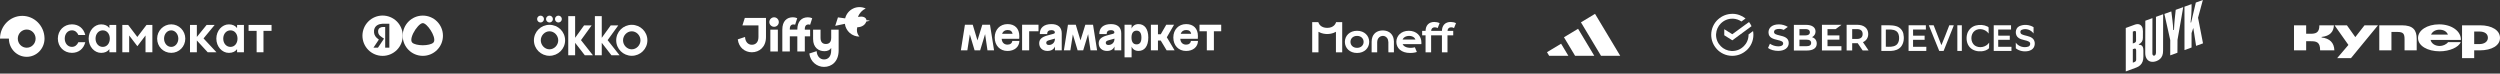
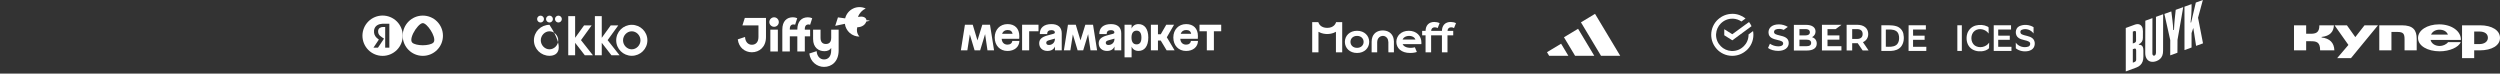
<svg xmlns="http://www.w3.org/2000/svg" width="1121" height="33" viewBox="0 0 1121 33" fill="none">
  <rect x="0" y="0" width="1121" height="33" fill="#333333" stroke="none" />
-   <path fill-rule="evenodd" clip-rule="evenodd" d="M246.392 11.13C250.257 11.13 253.392 14.224 253.392 18.083C253.392 21.924 250.257 25.017 246.392 25.017C242.544 25.017 239.41 21.924 239.41 18.083C239.41 14.224 242.544 11.13 246.392 11.13ZM246.392 14.033C244.25 14.033 242.492 15.927 242.492 18.083C242.492 20.22 244.25 22.115 246.392 22.115C248.551 22.115 250.31 20.22 250.31 18.083C250.31 15.927 248.551 14.033 246.392 14.033Z" fill="white" />
+   <path fill-rule="evenodd" clip-rule="evenodd" d="M246.392 11.13C253.392 21.924 250.257 25.017 246.392 25.017C242.544 25.017 239.41 21.924 239.41 18.083C239.41 14.224 242.544 11.13 246.392 11.13ZM246.392 14.033C244.25 14.033 242.492 15.927 242.492 18.083C242.492 20.22 244.25 22.115 246.392 22.115C248.551 22.115 250.31 20.22 250.31 18.083C250.31 15.927 248.551 14.033 246.392 14.033Z" fill="white" />
  <path fill-rule="evenodd" clip-rule="evenodd" d="M283.288 11.13C287.153 11.13 290.288 14.224 290.288 18.083C290.288 21.924 287.153 25.017 283.288 25.017C279.44 25.017 276.306 21.924 276.306 18.083C276.306 14.224 279.44 11.13 283.288 11.13ZM283.271 14.033C281.129 14.033 279.37 15.927 279.37 18.083C279.37 20.22 281.129 22.115 283.271 22.115C285.43 22.115 287.188 20.22 287.188 18.083C287.188 15.927 285.43 14.033 283.271 14.033Z" fill="white" />
  <path d="M257.884 16.953L261.906 11.374H265.301L260.513 17.996L265.858 24.774H262.219L257.884 19.195V24.774H254.802V7.237H257.884V16.953Z" fill="white" />
  <path d="M269.828 16.953L273.851 11.374H277.246L272.458 17.996L277.803 24.774H274.164L269.828 19.195V24.774H266.747V7.237H269.828V16.953Z" fill="white" />
  <path d="M242.387 7.011C243.223 7.011 243.919 7.706 243.919 8.541C243.919 9.392 243.223 10.088 242.387 10.088C241.534 10.088 240.837 9.392 240.837 8.541C240.837 7.706 241.534 7.011 242.387 7.011Z" fill="white" />
  <path d="M246.392 7.011C247.228 7.011 247.924 7.706 247.924 8.541C247.924 9.392 247.228 10.088 246.392 10.088C245.539 10.088 244.842 9.392 244.842 8.541C244.842 7.706 245.539 7.011 246.392 7.011Z" fill="white" />
  <path d="M250.397 7.011C251.232 7.011 251.929 7.706 251.929 8.541C251.929 9.392 251.232 10.088 250.397 10.088C249.543 10.088 248.847 9.392 248.847 8.541C248.847 7.706 249.543 7.011 250.397 7.011Z" fill="white" />
  <path d="M367.93 16.99C367.93 18.991 368.951 19.721 370.332 19.721C371.689 19.721 372.71 19.003 372.71 16.99V13.289H376.049V22.572C376.049 27.65 372.89 29.998 369.48 29.998C366.345 29.998 363.343 27.698 362.899 23.997L366.189 22.931C366.297 25.195 367.702 26.656 369.48 26.656C371.245 26.656 372.71 25.483 372.71 22.56V21.494C372.182 22.428 371.065 22.955 369.684 22.955C367.066 22.955 364.592 21.338 364.592 17.481V13.289H367.93V16.99Z" fill="white" />
  <path d="M343.468 16.607C343.468 21.111 340.465 23.434 337.127 23.434C334.052 23.434 331.242 21.35 330.822 17.649L334.076 16.571C334.184 18.847 335.493 20.069 337.127 20.069C338.76 20.069 340.093 19.026 340.093 16.607V11.397H332.899L333.968 8.055H343.468V16.607Z" fill="white" />
  <path d="M348.788 23.087H345.425V13.289H348.788V23.087Z" fill="white" />
  <path d="M355.537 7.743C356.209 7.743 356.87 7.887 357.47 8.163L356.534 11.097C356.293 11.001 356.053 10.953 355.801 10.953C354.732 10.953 354.072 11.636 354.156 13.277H357.518C357.518 9.576 359.44 7.755 362.262 7.755C362.935 7.755 363.595 7.899 364.196 8.175L363.259 11.109C363.019 11.013 362.778 10.965 362.526 10.965C361.457 10.965 360.797 11.648 360.881 13.289H363.259V16.284H360.881V23.087H357.518V16.284H354.156V23.087H350.793V13.265C350.793 9.564 352.715 7.743 355.537 7.743Z" fill="white" />
  <path d="M385.344 3.18C386.317 3.18 387.289 3.395 388.178 3.803C387.386 4.174 386.665 4.701 386.076 5.348C385.476 5.995 385.02 6.761 384.731 7.588C385.188 7.504 385.656 7.456 386.125 7.444C387.578 7.444 388.49 8.187 388.502 9.085H388.599C389.091 9.073 389.583 9.157 390.052 9.324L388.418 9.672C388.071 10.952 386.633 12.208 384.416 12.211C384.233 12.832 384.186 13.489 384.287 14.139C384.419 14.978 384.804 15.768 385.38 16.403C383.783 16.403 382.234 15.828 381.033 14.774C379.832 13.72 379.051 12.259 378.835 10.678L374.512 11.588L375.737 7.791L378.967 8.234C379.195 7.288 379.64 6.402 380.252 5.635C380.864 4.881 381.645 4.258 382.522 3.839C383.398 3.407 384.359 3.192 385.344 3.18Z" fill="white" />
  <path d="M347.106 7.755C347.395 7.755 347.671 7.815 347.923 7.923C348.175 8.031 348.415 8.187 348.608 8.39C348.8 8.594 348.956 8.821 349.064 9.085C349.172 9.348 349.22 9.624 349.22 9.899C349.22 10.187 349.172 10.462 349.064 10.714C348.956 10.965 348.8 11.205 348.608 11.397C348.415 11.588 348.175 11.744 347.923 11.852C347.671 11.96 347.395 12.008 347.118 12.008C346.842 12.02 346.566 11.96 346.302 11.852C346.038 11.744 345.809 11.588 345.605 11.397C345.401 11.205 345.245 10.965 345.137 10.714C345.029 10.45 344.969 10.175 344.969 9.899C344.969 9.336 345.197 8.785 345.593 8.39C346.002 7.983 346.542 7.755 347.106 7.755Z" fill="white" />
  <path d="M180.599 16.013C180.599 18.411 179.646 20.71 177.951 22.405C176.255 24.101 173.956 25.053 171.558 25.053C170.371 25.053 169.196 24.819 168.099 24.365C167.002 23.911 166.005 23.245 165.166 22.405C163.471 20.71 162.518 18.411 162.518 16.013C162.518 13.615 163.471 11.316 165.166 9.621C166.861 7.925 169.161 6.973 171.558 6.973C173.956 6.973 176.255 7.925 177.951 9.621C179.646 11.316 180.599 13.615 180.599 16.013ZM167.461 21.383H169.453C169.459 21.383 169.466 21.381 169.471 21.378C169.476 21.375 169.481 21.371 169.484 21.366L172.178 17.341C172.181 17.337 172.182 17.332 172.181 17.327C172.18 17.322 172.177 17.318 172.173 17.315C171.65 16.963 171.348 16.759 171.266 16.704C170.653 16.293 170.011 15.807 169.728 15.103C169.596 14.776 169.548 14.421 169.543 14.048C169.536 13.402 169.785 12.832 170.339 12.478C170.771 12.203 171.304 12.101 171.809 12.097C172.063 12.094 172.361 12.094 172.703 12.096C172.706 12.096 172.709 12.097 172.712 12.1C172.714 12.102 172.716 12.105 172.716 12.109V21.355C172.716 21.36 172.717 21.364 172.72 21.367C172.723 21.37 172.727 21.372 172.732 21.372H174.568C174.57 21.372 174.573 21.371 174.575 21.37C174.577 21.369 174.579 21.368 174.581 21.366C174.582 21.365 174.583 21.363 174.584 21.361C174.585 21.359 174.586 21.357 174.586 21.354L174.583 10.65L174.582 10.646L174.58 10.643L174.576 10.642L174.573 10.642C174.569 10.642 173.738 10.642 172.078 10.642C171.828 10.642 171.602 10.648 171.401 10.659C169.953 10.744 168.503 11.332 167.936 12.776C167.703 13.368 167.651 14.032 167.725 14.662C167.792 15.227 167.971 15.733 168.263 16.18C168.672 16.805 169.255 17.31 169.864 17.738C169.868 17.741 169.871 17.746 169.872 17.751C169.873 17.756 169.872 17.762 169.869 17.767L167.456 21.373L167.455 21.376L167.456 21.379L167.458 21.382L167.461 21.383Z" fill="white" />
  <path fill-rule="evenodd" clip-rule="evenodd" d="M189.594 6.994C194.578 6.994 198.619 11.035 198.619 16.019C198.619 21.004 194.578 25.044 189.594 25.044C184.609 25.044 180.569 21.004 180.569 16.019C180.569 11.035 184.609 6.994 189.594 6.994ZM189.586 10.366C188.393 10.371 186.427 12.63 185.299 14.906C185.268 14.969 185.237 15.033 185.207 15.096C184.906 15.731 184.673 16.363 184.544 16.942C184.338 17.869 184.397 18.662 184.865 19.122C185.605 19.852 187.575 20.288 189.584 20.296C191.592 20.288 193.563 19.852 194.301 19.122C194.461 18.965 194.573 18.768 194.644 18.541C195.379 16.157 191.49 10.375 189.586 10.366Z" fill="white" />
  <path fill-rule="evenodd" clip-rule="evenodd" d="M510.514 10.805C513.139 10.805 514.896 12.856 514.896 16.828C514.896 20.8 513.139 22.835 510.514 22.835C509.011 22.835 507.881 22.104 507.412 20.884V25.707H504.244V11.084H507.412V12.806C507.861 11.576 508.997 10.805 510.514 10.805ZM509.661 13.742C508.233 13.742 507.363 14.76 507.363 16.828C507.363 18.912 508.216 19.897 509.628 19.897C511.039 19.897 511.81 18.994 511.811 16.828C511.811 14.744 511.006 13.742 509.661 13.742Z" fill="white" />
  <path fill-rule="evenodd" clip-rule="evenodd" d="M451.792 10.804C455.009 10.804 457.06 12.741 457.06 16.187C457.06 16.794 457.011 17.384 457.011 17.386H449.159C449.247 19.012 450.212 20.012 451.76 20.012C452.99 20.012 453.762 19.405 453.944 18.354H457.093C457.027 21.027 454.911 22.851 451.76 22.851C448.362 22.851 446.032 20.389 446.032 16.811C446.032 13.282 448.395 10.804 451.792 10.804ZM451.792 13.463C450.575 13.463 449.688 14.085 449.328 15.17H454.028C453.819 14.011 453.062 13.463 451.792 13.463Z" fill="white" />
  <path fill-rule="evenodd" clip-rule="evenodd" d="M531.881 10.804C535.098 10.804 537.149 12.741 537.149 16.187C537.149 16.794 537.1 17.384 537.1 17.386H529.247C529.337 19.012 530.316 20.012 531.848 20.012C533.079 20.012 533.85 19.405 534.031 18.354H537.182C537.116 21.027 534.999 22.851 531.848 22.851C528.451 22.851 526.12 20.389 526.12 16.811C526.12 13.282 528.484 10.804 531.881 10.804ZM531.881 13.463C530.663 13.463 529.776 14.085 529.416 15.17H534.117C533.907 14.011 533.15 13.463 531.881 13.463Z" fill="white" />
  <path fill-rule="evenodd" clip-rule="evenodd" d="M471.471 10.805C474.326 10.805 476.082 12.167 476.082 14.941V22.574H473.046V20.851C472.488 22.147 471.372 22.836 469.666 22.836C467.466 22.836 465.973 21.458 465.973 19.406C465.973 17.65 467.105 16.6 469.633 15.91L472.275 15.188C472.849 15.024 472.997 14.877 472.997 14.499C472.997 13.908 472.406 13.514 471.471 13.514C470.159 13.514 469.55 14.087 469.534 15.286H466.252C466.17 12.462 468.09 10.805 471.471 10.805ZM470.286 18.075C469.419 18.322 469.14 18.666 469.14 19.208C469.14 19.782 469.534 20.176 470.338 20.176C471.867 20.176 473.03 18.994 473.026 17.517V17.305L470.286 18.075Z" fill="white" />
  <path fill-rule="evenodd" clip-rule="evenodd" d="M498.156 10.805C501.012 10.805 502.768 12.167 502.768 14.941V22.574H499.732V20.851C499.174 22.164 498.058 22.836 496.351 22.836C494.152 22.836 492.658 21.458 492.658 19.406C492.658 17.65 493.791 16.6 496.318 15.91L498.96 15.188C499.535 15.024 499.682 14.877 499.682 14.499C499.682 13.908 499.094 13.514 498.156 13.514C496.845 13.514 496.236 14.087 496.22 15.286H492.938C492.855 12.462 494.776 10.805 498.156 10.805ZM496.977 18.092C496.107 18.338 495.829 18.666 495.829 19.208C495.829 19.782 496.222 20.175 497.009 20.176C498.551 20.175 499.715 19.077 499.718 17.517V17.321L496.977 18.092Z" fill="white" />
  <path d="M438.291 18.123L440.47 11.084H443.916L445.738 22.573H442.784L441.719 15.298L439.502 22.573H437.008L434.866 15.426L433.758 22.573H430.853L432.675 11.084H436.17L438.291 18.123Z" fill="white" />
  <path d="M465.662 14.022H461.476V22.573H458.309V11.084H465.662V14.022Z" fill="white" />
  <path d="M484.489 18.123L486.668 11.084H490.115L491.936 22.573H488.982L487.918 15.298L485.7 22.573H483.206L481.064 15.426L479.956 22.573H477.051L478.873 11.084H482.369L484.489 18.123Z" fill="white" />
  <path d="M519.228 15.351H520.491L522.954 11.084H526.449L523.201 16.713L526.696 22.573H523.118L520.472 18.174H519.228V22.573H516.061V11.084H519.228V15.351Z" fill="white" />
  <path d="M547.589 14.022H544.306V22.573H541.139V14.022H537.857V11.084H547.589V14.022Z" fill="white" />
  <path fill-rule="evenodd" clip-rule="evenodd" d="M631.699 13.804C632.565 13.804 633.357 13.942 634.053 14.214C634.751 14.486 635.352 14.865 635.839 15.341C636.326 15.816 636.705 16.383 636.966 17.026C637.227 17.669 637.358 18.366 637.358 19.097C637.358 19.187 637.357 19.285 637.355 19.389C637.352 19.497 637.345 19.595 637.335 19.683L637.322 19.789H628.927C629.018 19.993 629.145 20.184 629.306 20.358C629.509 20.579 629.77 20.774 630.08 20.936C630.393 21.1 630.761 21.229 631.172 21.318C631.994 21.498 633.068 21.51 634.068 21.287C634.12 21.275 634.17 21.261 634.22 21.248L634.431 21.194L635.312 23.299L635.117 23.361C634.924 23.422 634.723 23.486 634.512 23.532C634.184 23.604 633.835 23.66 633.475 23.697C633.116 23.734 632.732 23.753 632.336 23.753C631.321 23.753 630.418 23.623 629.65 23.365C628.879 23.107 628.224 22.749 627.705 22.301C627.182 21.852 626.783 21.316 626.519 20.709C626.256 20.104 626.123 19.443 626.123 18.747C626.123 18.098 626.251 17.469 626.504 16.877C626.757 16.285 627.126 15.754 627.601 15.3C628.075 14.846 628.664 14.48 629.351 14.21C630.038 13.941 630.828 13.804 631.699 13.804ZM631.866 16.103C631.456 16.103 631.077 16.152 630.74 16.249C630.404 16.346 630.106 16.477 629.854 16.64C629.604 16.802 629.394 16.99 629.228 17.2C629.101 17.364 628.999 17.536 628.924 17.713L634.682 17.713C634.607 17.525 634.506 17.346 634.38 17.178C634.219 16.965 634.017 16.777 633.778 16.619C633.535 16.459 633.251 16.332 632.932 16.241C632.61 16.149 632.251 16.103 631.866 16.103Z" fill="white" />
  <path fill-rule="evenodd" clip-rule="evenodd" d="M608.496 13.805C609.326 13.805 610.085 13.936 610.752 14.194C611.42 14.453 611.998 14.812 612.47 15.261C612.942 15.709 613.311 16.241 613.566 16.841C613.821 17.441 613.95 18.093 613.95 18.779C613.95 19.465 613.82 20.116 613.566 20.716C613.311 21.317 612.943 21.848 612.471 22.297C612 22.745 611.421 23.104 610.752 23.363C610.085 23.622 609.326 23.753 608.497 23.753C607.667 23.753 606.908 23.622 606.24 23.363C605.572 23.104 604.994 22.745 604.523 22.297C604.05 21.849 603.682 21.317 603.427 20.716C603.172 20.114 603.043 19.463 603.043 18.779C603.043 18.095 603.172 17.443 603.426 16.842C603.682 16.241 604.05 15.709 604.523 15.26C604.994 14.811 605.572 14.453 606.24 14.194C606.907 13.936 607.667 13.805 608.496 13.805ZM608.496 16.096C608.029 16.096 607.608 16.169 607.246 16.313C606.882 16.457 606.571 16.655 606.32 16.899C606.069 17.143 605.876 17.43 605.745 17.752C605.614 18.074 605.547 18.42 605.547 18.779C605.547 19.139 605.614 19.482 605.745 19.802C605.876 20.122 606.069 20.407 606.32 20.651C606.572 20.895 606.883 21.092 607.246 21.236C607.61 21.381 608.03 21.454 608.497 21.454C608.962 21.454 609.383 21.381 609.747 21.236C610.109 21.093 610.421 20.896 610.672 20.651C610.923 20.408 611.116 20.122 611.248 19.802C611.379 19.482 611.446 19.137 611.446 18.779C611.446 18.421 611.379 18.075 611.247 17.751C611.115 17.429 610.922 17.142 610.671 16.899C610.42 16.654 610.108 16.457 609.746 16.313C609.383 16.169 608.963 16.096 608.496 16.096Z" fill="white" />
  <path d="M591.127 9.913C591.128 9.916 591.254 10.259 591.286 10.335C591.464 10.753 591.71 11.109 592.038 11.421C592.377 11.743 592.789 11.995 593.297 12.193C593.814 12.393 594.426 12.494 595.119 12.494C595.81 12.494 596.423 12.393 596.939 12.193C597.448 11.995 597.86 11.743 598.196 11.423C598.525 11.11 598.772 10.754 598.951 10.333C598.981 10.261 599.005 10.189 599.029 10.117L599.093 9.913H601.846V23.466H599.034V14.252C598.699 14.443 598.341 14.61 597.964 14.75C597.951 14.755 597.939 14.761 597.926 14.766C597.879 14.784 597.828 14.799 597.78 14.816C597.758 14.824 597.736 14.831 597.714 14.839C597.148 15.036 596.534 15.167 595.879 15.221C595.63 15.241 595.375 15.251 595.119 15.251H595.119C595.108 15.251 595.098 15.251 595.087 15.251C594.842 15.25 594.597 15.24 594.359 15.221C593.706 15.167 593.093 15.036 592.526 14.839C592.501 14.831 592.476 14.823 592.452 14.814C592.405 14.797 592.357 14.784 592.311 14.766C592.298 14.761 592.286 14.755 592.273 14.75C591.896 14.61 591.538 14.443 591.203 14.252V23.466H588.391V9.913H591.127Z" fill="white" />
  <path d="M616.203 15.21C617.643 13.547 620.252 13.344 622.085 14.004C623.258 14.427 624.198 15.355 624.663 16.553C624.881 17.11 625.002 17.766 625.023 18.502L625.032 18.546V23.466H622.672C622.547 23.466 622.547 23.466 622.545 22.651C622.544 22.234 622.543 21.678 622.543 21.122L622.542 18.9C622.511 18.139 622.325 17.533 621.974 17.052C621.449 16.334 620.612 15.983 619.732 16.114C618.799 16.252 618.03 16.89 617.725 17.779C617.613 18.105 617.548 18.484 617.531 18.906V23.465H615.04V18.737C615.04 17.916 615.164 17.182 615.409 16.553C615.608 16.041 615.875 15.589 616.203 15.21Z" fill="white" />
  <path d="M643.123 9.846C643.54 9.846 643.954 9.888 644.354 9.972C644.757 10.056 645.119 10.179 645.431 10.336L645.53 10.386L644.638 12.6L644.514 12.524C644.403 12.456 644.241 12.391 644.033 12.331C643.826 12.271 643.594 12.241 643.343 12.241C642.863 12.241 642.471 12.383 642.181 12.663C641.91 12.924 641.755 13.322 641.72 13.85H646.564C646.575 13.252 646.664 12.709 646.828 12.236C647.005 11.726 647.265 11.289 647.602 10.937C647.939 10.584 648.354 10.311 648.837 10.125C649.317 9.94 649.864 9.847 650.464 9.847C650.88 9.847 651.294 9.889 651.694 9.972C652.097 10.056 652.46 10.179 652.771 10.337L652.87 10.386L651.978 12.6L651.854 12.524C651.742 12.456 651.58 12.391 651.373 12.331C651.165 12.271 650.934 12.241 650.683 12.241C650.202 12.241 649.811 12.383 649.521 12.663C649.25 12.924 649.095 13.322 649.06 13.85H651.625V15.855H649.053V23.465H646.563V15.855H641.713V23.465H639.223V15.855H637.69V13.849H639.224C639.234 13.251 639.323 12.709 639.487 12.235C639.664 11.726 639.925 11.289 640.261 10.937C640.598 10.584 641.013 10.31 641.496 10.124C641.976 9.94 642.524 9.846 643.123 9.846Z" fill="white" />
  <path d="M701.489 22.075L703.251 25.017H694.639L693.671 23.402L699.999 19.598L701.489 22.075Z" fill="white" />
  <path d="M712.772 21.5L714.874 25.017H706.267L701.489 17.055L701.28 16.709L701.489 16.585L707.607 12.899L712.772 21.5Z" fill="white" />
  <path d="M726.505 25.017H717.891L708.894 10.01L715.214 6.206L726.505 25.017Z" fill="white" />
  <path d="M776.759 6.189C779.014 6.189 781.085 6.988 782.705 8.283L780.86 9.639C779.797 8.906 778.515 8.454 777.13 8.371V8.395C776.999 8.377 776.887 8.377 776.756 8.377C774.762 8.377 772.934 9.195 771.629 10.514L771.623 10.508C770.389 11.732 769.591 13.411 769.496 15.252H769.505C769.496 15.314 769.49 15.373 769.49 15.432L769.478 15.435V15.628C769.478 17.631 770.3 19.435 771.623 20.735L771.618 20.741C772.846 21.97 774.516 22.766 776.38 22.86V22.852C776.442 22.861 776.501 22.866 776.56 22.866H776.753C778.768 22.866 780.574 22.065 781.88 20.729L781.898 20.747C783.218 19.441 784.043 17.629 784.043 15.622V15.435L786.076 13.931C786.168 14.489 786.224 15.046 786.224 15.622C786.224 18.391 785.013 20.898 783.111 22.607L783.096 22.589C781.42 24.105 779.195 25.033 776.756 25.038H776.697C773.943 25.021 771.469 23.836 769.748 21.938L769.758 21.929C768.239 20.256 767.313 18.046 767.307 15.622V15.571C767.322 12.825 768.511 10.357 770.419 8.64L770.428 8.649C772.104 7.135 774.326 6.213 776.759 6.207V6.189Z" fill="white" />
  <path d="M905.416 11.764C907.441 10.81 909.945 11.023 911.849 12.181C911.84 13.126 911.84 14.071 911.84 15.016C910.684 13.342 908.392 12.562 906.527 13.378C905.678 13.729 905.783 15.019 906.575 15.382C908.106 16.126 909.986 16.04 911.349 17.162C912.576 18.167 912.691 20.123 911.852 21.416C911.335 22.227 910.413 22.656 909.523 22.878C907.594 23.274 905.464 22.926 903.894 21.666C903.888 20.814 903.894 19.961 903.87 19.112C905.101 20.909 907.556 21.57 909.547 20.874C910.423 20.562 910.657 19.188 909.806 18.701C908.374 17.894 906.596 17.996 905.212 17.06C903.368 15.941 903.446 12.715 905.413 11.767L905.416 11.764Z" fill="white" />
  <path d="M885.966 11.428C887.671 10.993 889.542 11.095 891.143 11.869C891.405 11.998 891.751 12.163 891.691 12.526C891.715 13.363 891.679 14.203 891.709 15.043C890.352 13.093 887.457 12.397 885.496 13.786C883.459 15.302 883.459 18.915 885.508 20.418C887.551 21.78 890.562 21.165 891.943 19.106C891.889 19.946 891.95 20.79 891.889 21.63C891.008 22.515 889.738 22.896 888.532 23.004C886.699 23.151 884.711 22.683 883.378 21.327C881.837 19.758 881.5 17.273 882.081 15.196C882.611 13.351 884.151 11.89 885.966 11.428Z" fill="white" />
-   <path d="M867.059 11.344C868.232 14.312 869.373 17.288 870.531 20.259C871.797 17.324 872.884 14.308 874.063 11.337C874.743 11.343 875.423 11.344 876.105 11.347C874.556 15.173 873.079 19.028 871.509 22.848C870.859 22.836 870.211 22.836 869.562 22.848C867.961 19.034 866.463 15.169 864.899 11.34V11.335C865.618 11.341 866.34 11.341 867.059 11.344Z" fill="white" />
  <path fill-rule="evenodd" clip-rule="evenodd" d="M843.603 11.337C845.833 11.421 848.125 11.089 850.294 11.749C851.832 12.19 853.095 13.483 853.465 15.076C853.893 17.024 853.716 19.25 852.476 20.864C851.408 22.206 849.669 22.764 848.03 22.825C846.552 22.858 845.081 22.815 843.603 22.842C843.597 19.008 843.597 15.172 843.603 11.337ZM850.195 13.897C848.824 13.039 847.139 13.246 845.601 13.264H845.604C845.619 15.83 845.616 18.395 845.604 20.963C847.129 20.954 848.799 21.159 850.147 20.271C851.182 19.614 851.582 18.302 851.558 17.117C851.597 15.926 851.254 14.557 850.195 13.897Z" fill="white" />
  <path d="M855.818 11.332C858.399 11.347 860.978 11.331 863.56 11.34C863.56 11.973 863.56 12.604 863.566 13.237H857.813C857.804 14.158 857.804 15.082 857.834 16.003C859.558 15.991 861.276 15.998 863 15.998V17.858H857.813V20.973C859.799 20.985 861.788 20.946 863.774 20.994C863.759 21.609 863.753 22.224 863.744 22.842C861.096 22.833 858.448 22.842 855.8 22.836C855.818 19.001 855.771 15.169 855.825 11.335L855.818 11.332Z" fill="white" />
  <path d="M879.686 22.827C879.015 22.833 878.344 22.833 877.673 22.833V11.337H879.686V22.827Z" fill="white" />
  <path d="M901.755 13.234H895.999C895.999 14.146 896 15.059 895.994 15.974C897.723 16.028 899.453 15.982 901.186 16V17.861H895.999V20.976H901.941V22.833C899.29 22.842 896.64 22.833 893.989 22.833V11.337H901.748C901.748 11.971 901.749 12.601 901.755 13.234Z" fill="white" />
  <path d="M797.706 10.927C799.106 10.945 800.466 11.34 801.658 12.057L799.804 13.412C799.142 13.091 798.422 12.941 797.684 12.977C797.004 12.977 795.473 13.109 795.472 14.353C795.472 15.294 796.625 15.558 797.967 15.879L797.965 15.885C799.876 16.338 802.053 16.844 802.071 19.275C802.071 21.421 800.199 22.816 797.324 22.816C795.584 22.816 793.804 22.306 792.784 21.515L793.636 19.593C794.735 20.346 796.02 20.762 797.345 20.78C799.292 20.78 799.576 19.968 799.576 19.479C799.575 18.538 798.422 18.256 797.079 17.935C795.15 17.482 792.995 16.973 792.995 14.488C792.995 12.773 794.226 10.927 797.706 10.927Z" fill="white" />
  <path fill-rule="evenodd" clip-rule="evenodd" d="M809.843 11.149C812.492 11.149 814.082 12.243 814.082 14.107C814.121 15.145 813.534 16.124 812.607 16.613L812.492 16.671L812.607 16.709V16.703C813.892 17.138 814.648 18.154 814.63 19.548C814.63 21.544 813.04 22.657 810.165 22.657H804.376V11.149H809.843ZM806.875 20.72H809.979C811.415 20.72 812.116 20.232 812.116 19.252C812.116 18.271 811.397 17.782 809.979 17.782H806.875V20.72ZM806.875 15.876H809.524C810.849 15.876 811.548 15.387 811.548 14.464C811.548 13.825 811.207 13.052 809.524 13.052H806.875V15.876Z" fill="white" />
  <path fill-rule="evenodd" clip-rule="evenodd" d="M832.791 11.116C835.82 11.116 837.711 12.699 837.711 15.241C837.711 16.955 836.837 18.253 835.344 18.895L837.879 22.641L835.212 22.623L832.999 19.365H830.521V22.623H828.026V11.116H832.791ZM830.521 17.459H832.734C834.342 17.458 835.212 16.667 835.212 15.256C835.212 13.844 834.342 13.052 832.734 13.052H830.521V17.459Z" fill="white" />
  <path d="M823.09 13.052H819.455V15.858H824.79V17.779H819.455V20.717H825.699V22.639H816.96V11.131H825.699L823.09 13.052Z" fill="white" />
  <path d="M784.253 9.866C784.701 10.442 785.075 11.072 785.389 11.743L776.777 18.078L773.161 15.811V13.1L776.759 15.346L784.253 9.866Z" fill="white" />
  <path fill-rule="evenodd" clip-rule="evenodd" d="M957.214 11.066C957.939 10.8 958.58 10.745 959.14 10.902C959.7 11.058 960.131 11.408 960.437 11.944C960.743 12.482 960.893 13.179 960.889 14.033L960.871 17.005C960.871 17.665 960.721 18.226 960.427 18.685C960.131 19.146 959.668 19.544 959.032 19.878L959.066 20.089C959.515 20.055 959.887 20.122 960.186 20.293C960.482 20.462 960.708 20.742 960.861 21.131C961.009 21.509 961.088 21.998 961.091 22.603V25.377C961.096 26.23 960.98 26.974 960.743 27.612C960.509 28.25 960.146 28.796 959.66 29.247C959.175 29.699 958.58 30.054 957.88 30.309L953.202 32.029L953.194 12.537L957.214 11.066ZM957.421 21.789C957.286 21.759 957.128 21.777 956.95 21.843L956.351 22.062L956.358 28.088L957.056 27.833H957.054C957.323 27.734 957.527 27.592 957.668 27.406C957.808 27.22 957.872 26.984 957.863 26.702L957.855 22.513C957.838 22.315 957.796 22.151 957.727 22.025C957.658 21.896 957.554 21.819 957.421 21.789ZM957.416 13.899C957.288 13.867 957.14 13.882 956.97 13.944L956.358 14.167L956.346 19.491L957.041 19.236V19.233C957.31 19.134 957.505 19 957.628 18.831C957.752 18.66 957.813 18.437 957.813 18.159L957.791 14.574C957.789 14.39 957.757 14.239 957.697 14.122C957.636 14.006 957.542 13.931 957.416 13.899Z" fill="white" />
  <path d="M969.922 22.796C969.927 23.58 969.82 24.269 969.597 24.868C969.375 25.467 969.043 25.979 968.593 26.403C968.146 26.828 967.592 27.159 966.93 27.399H966.935C966.011 27.736 965.169 27.816 964.407 27.639C963.648 27.462 963.046 27.042 962.601 26.376C962.157 25.712 961.932 24.853 961.922 23.799L961.962 9.286L965.156 8.125L965.132 23.992C965.136 24.234 965.179 24.431 965.264 24.588C965.349 24.746 965.464 24.855 965.609 24.918C965.753 24.983 965.916 24.98 966.098 24.915C966.238 24.865 966.353 24.778 966.445 24.656C966.535 24.533 966.608 24.389 966.658 24.221C966.708 24.054 966.735 23.857 966.737 23.632V7.549L969.957 6.378L969.922 22.796Z" fill="white" />
  <path d="M976.397 17.865L976.357 23.651L973.136 24.816L973.131 24.819L973.144 17.996L970.511 6.247L973.621 5.122L974.146 9.311C974.236 10.014 974.306 10.704 974.359 11.388C974.411 12.071 974.464 12.762 974.514 13.457L974.814 13.432C974.854 12.722 974.894 11.984 974.936 11.219C974.979 10.456 975.039 9.703 975.112 8.96L975.592 4.409L978.962 3.189L976.397 17.865Z" fill="white" />
  <path d="M979.523 22.462L979.521 22.459L979.523 22.458L979.523 22.462Z" fill="white" />
  <path d="M985.604 7.946L987.828 19.441L984.731 20.566L983.474 12.529L982.693 14.855V21.307L979.523 22.458L979.516 2.998L982.688 1.846L982.695 3.818C982.695 4.707 982.663 5.614 982.601 6.536C982.539 7.457 982.425 8.634 982.259 10.066L982.492 10.094L984.604 1.15L987.761 0L985.604 7.946Z" fill="white" />
  <path d="M1056.12 16.639L1060.25 11.345H1066.29L1054.19 26.052H1047.99L1053.03 20.149L1046.81 11.345H1052.36L1056.12 16.639ZM1112.05 11.345C1117.42 11.345 1121 13.617 1121 17.004C1121 20.392 1117.36 22.583 1111.85 22.583H1109.43V26.052H1103.98V11.345H1112.05ZM1093.71 10.919C1099.36 10.919 1103.61 14.023 1103.45 17.897H1089.87C1090.27 19.601 1091.96 20.616 1094 20.616C1095.28 20.616 1096.92 19.986 1097.72 18.891H1103.39C1102.5 21.183 1098.37 23.009 1094 23.009C1088.44 23.009 1084.24 20.514 1084.24 17.045C1084.24 13.576 1088.32 10.919 1093.71 10.919ZM1034.08 15.138H1035.97C1038.19 15.138 1040.06 14.813 1040 11.345H1046.52C1046.42 14.205 1044.78 16.172 1041.01 16.558V16.801C1044.67 17.227 1046.63 19.155 1046.73 22.583H1040.34C1040.4 18.749 1038.55 18.486 1036.17 18.486H1034.08V22.583H1028.63V11.345H1034.08V15.138ZM1076.94 11.345C1082.1 11.345 1083.65 13.495 1083.65 17.471V22.583H1078.2V17.613C1078.2 15.199 1077.69 14.326 1075.04 14.326H1072.32V22.583H1066.87V11.345H1076.94ZM1109.43 19.763H1111.79C1114.09 19.763 1115.57 18.587 1115.57 16.944C1115.57 15.138 1114.11 14.144 1111.79 14.144H1109.43V19.763ZM1093.81 13.313C1092.23 13.313 1090.74 14.043 1090.07 15.524H1097.66C1097.01 13.962 1095.58 13.313 1093.81 13.313Z" fill="white" />
-   <path d="M19.957 17.085C19.837 11.553 15.419 7.116 9.984 7.116C4.473 7.116 0 11.687 0 17.32H3.991C3.991 21.823 7.568 25.477 11.974 25.477C16.305 25.477 19.837 21.946 19.957 17.543V17.085ZM11.974 21.398C11.45 21.399 10.931 21.295 10.446 21.09C9.962 20.886 9.522 20.585 9.151 20.206C8.78 19.827 8.486 19.377 8.285 18.882C8.085 18.387 7.982 17.856 7.983 17.32C7.982 16.783 8.085 16.252 8.285 15.757C8.486 15.262 8.78 14.812 9.151 14.433C9.522 14.054 9.962 13.753 10.446 13.549C10.931 13.344 11.45 13.239 11.974 13.241C12.498 13.239 13.017 13.344 13.502 13.549C13.986 13.753 14.426 14.054 14.797 14.433C15.168 14.812 15.462 15.262 15.662 15.757C15.863 16.252 15.966 16.783 15.965 17.32C15.966 17.856 15.863 18.387 15.662 18.882C15.462 19.377 15.168 19.827 14.797 20.206C14.426 20.585 13.986 20.886 13.502 21.09C13.017 21.295 12.498 21.399 11.974 21.398ZM76.776 10.915C73.298 10.915 70.466 13.788 70.466 17.308C70.466 20.896 73.233 23.701 76.776 23.701C80.308 23.701 83.085 20.896 83.085 17.308C83.074 13.787 80.253 10.915 76.776 10.915ZM76.776 21.029C74.917 21.029 73.561 19.332 73.561 17.32C73.561 15.308 74.906 13.609 76.776 13.609C78.591 13.609 79.958 15.342 79.958 17.32C79.958 19.332 78.613 21.029 76.776 21.029ZM49.055 11.195L49.045 12.615C49.045 12.615 48.902 12.435 48.782 12.302C48.192 11.576 47.043 10.927 45.37 10.927C42.275 10.927 39.749 13.799 39.749 17.32C39.749 20.851 42.275 23.712 45.37 23.712C47.054 23.712 48.191 23.064 48.782 22.337C48.902 22.192 49.045 22.024 49.045 22.024L49.056 23.444H52.117V11.195H49.055ZM49.241 17.32C49.241 19.409 47.983 21.03 46.081 21.03C44.178 21.03 42.844 19.409 42.844 17.32C42.844 15.23 44.178 13.609 46.081 13.609C47.983 13.598 49.241 15.219 49.241 17.32C49.241 17.308 49.241 17.308 49.241 17.32ZM106.312 11.195L106.301 12.615C106.301 12.615 106.159 12.435 106.038 12.302C105.448 11.576 104.3 10.927 102.627 10.927C99.532 10.927 97.007 13.799 97.007 17.32C97.007 20.851 99.532 23.712 102.627 23.712C104.311 23.712 105.448 23.064 106.038 22.337C106.159 22.192 106.301 22.024 106.301 22.024L106.312 23.444H109.374V11.195H106.312ZM106.498 17.32C106.498 19.409 105.24 21.03 103.338 21.03C101.435 21.03 100.101 19.409 100.101 17.32C100.101 15.23 101.435 13.609 103.338 13.609C105.24 13.598 106.498 15.219 106.498 17.32C106.498 17.308 106.498 17.308 106.498 17.32ZM35.146 15.688H38.241C37.486 12.693 35.255 10.916 32.248 10.916C28.651 10.916 25.939 13.665 25.939 17.308C25.939 20.951 28.651 23.701 32.248 23.701C35.255 23.701 37.486 21.924 38.241 18.929H35.135C34.577 20.214 33.582 21.019 32.248 21.019C30.356 21.019 29.033 19.409 29.033 17.308C29.033 15.197 30.356 13.598 32.248 13.598C33.582 13.598 34.588 14.403 35.146 15.688ZM57.487 11.195H54.851V23.433H57.923V15.911L61.598 20.717L65.25 15.911V23.433H68.322V11.194H65.687L61.576 16.57L57.486 11.194L57.487 11.195ZM96.252 11.195H92.632L88.269 16.57V11.195H85.196V23.433H88.269V18.148L93.135 23.433H97.061L91.265 17.22L96.252 11.195ZM115.072 23.433H118.145V13.833H121.764V11.195H111.463V13.833H115.072V23.433Z" fill="white" />
</svg>